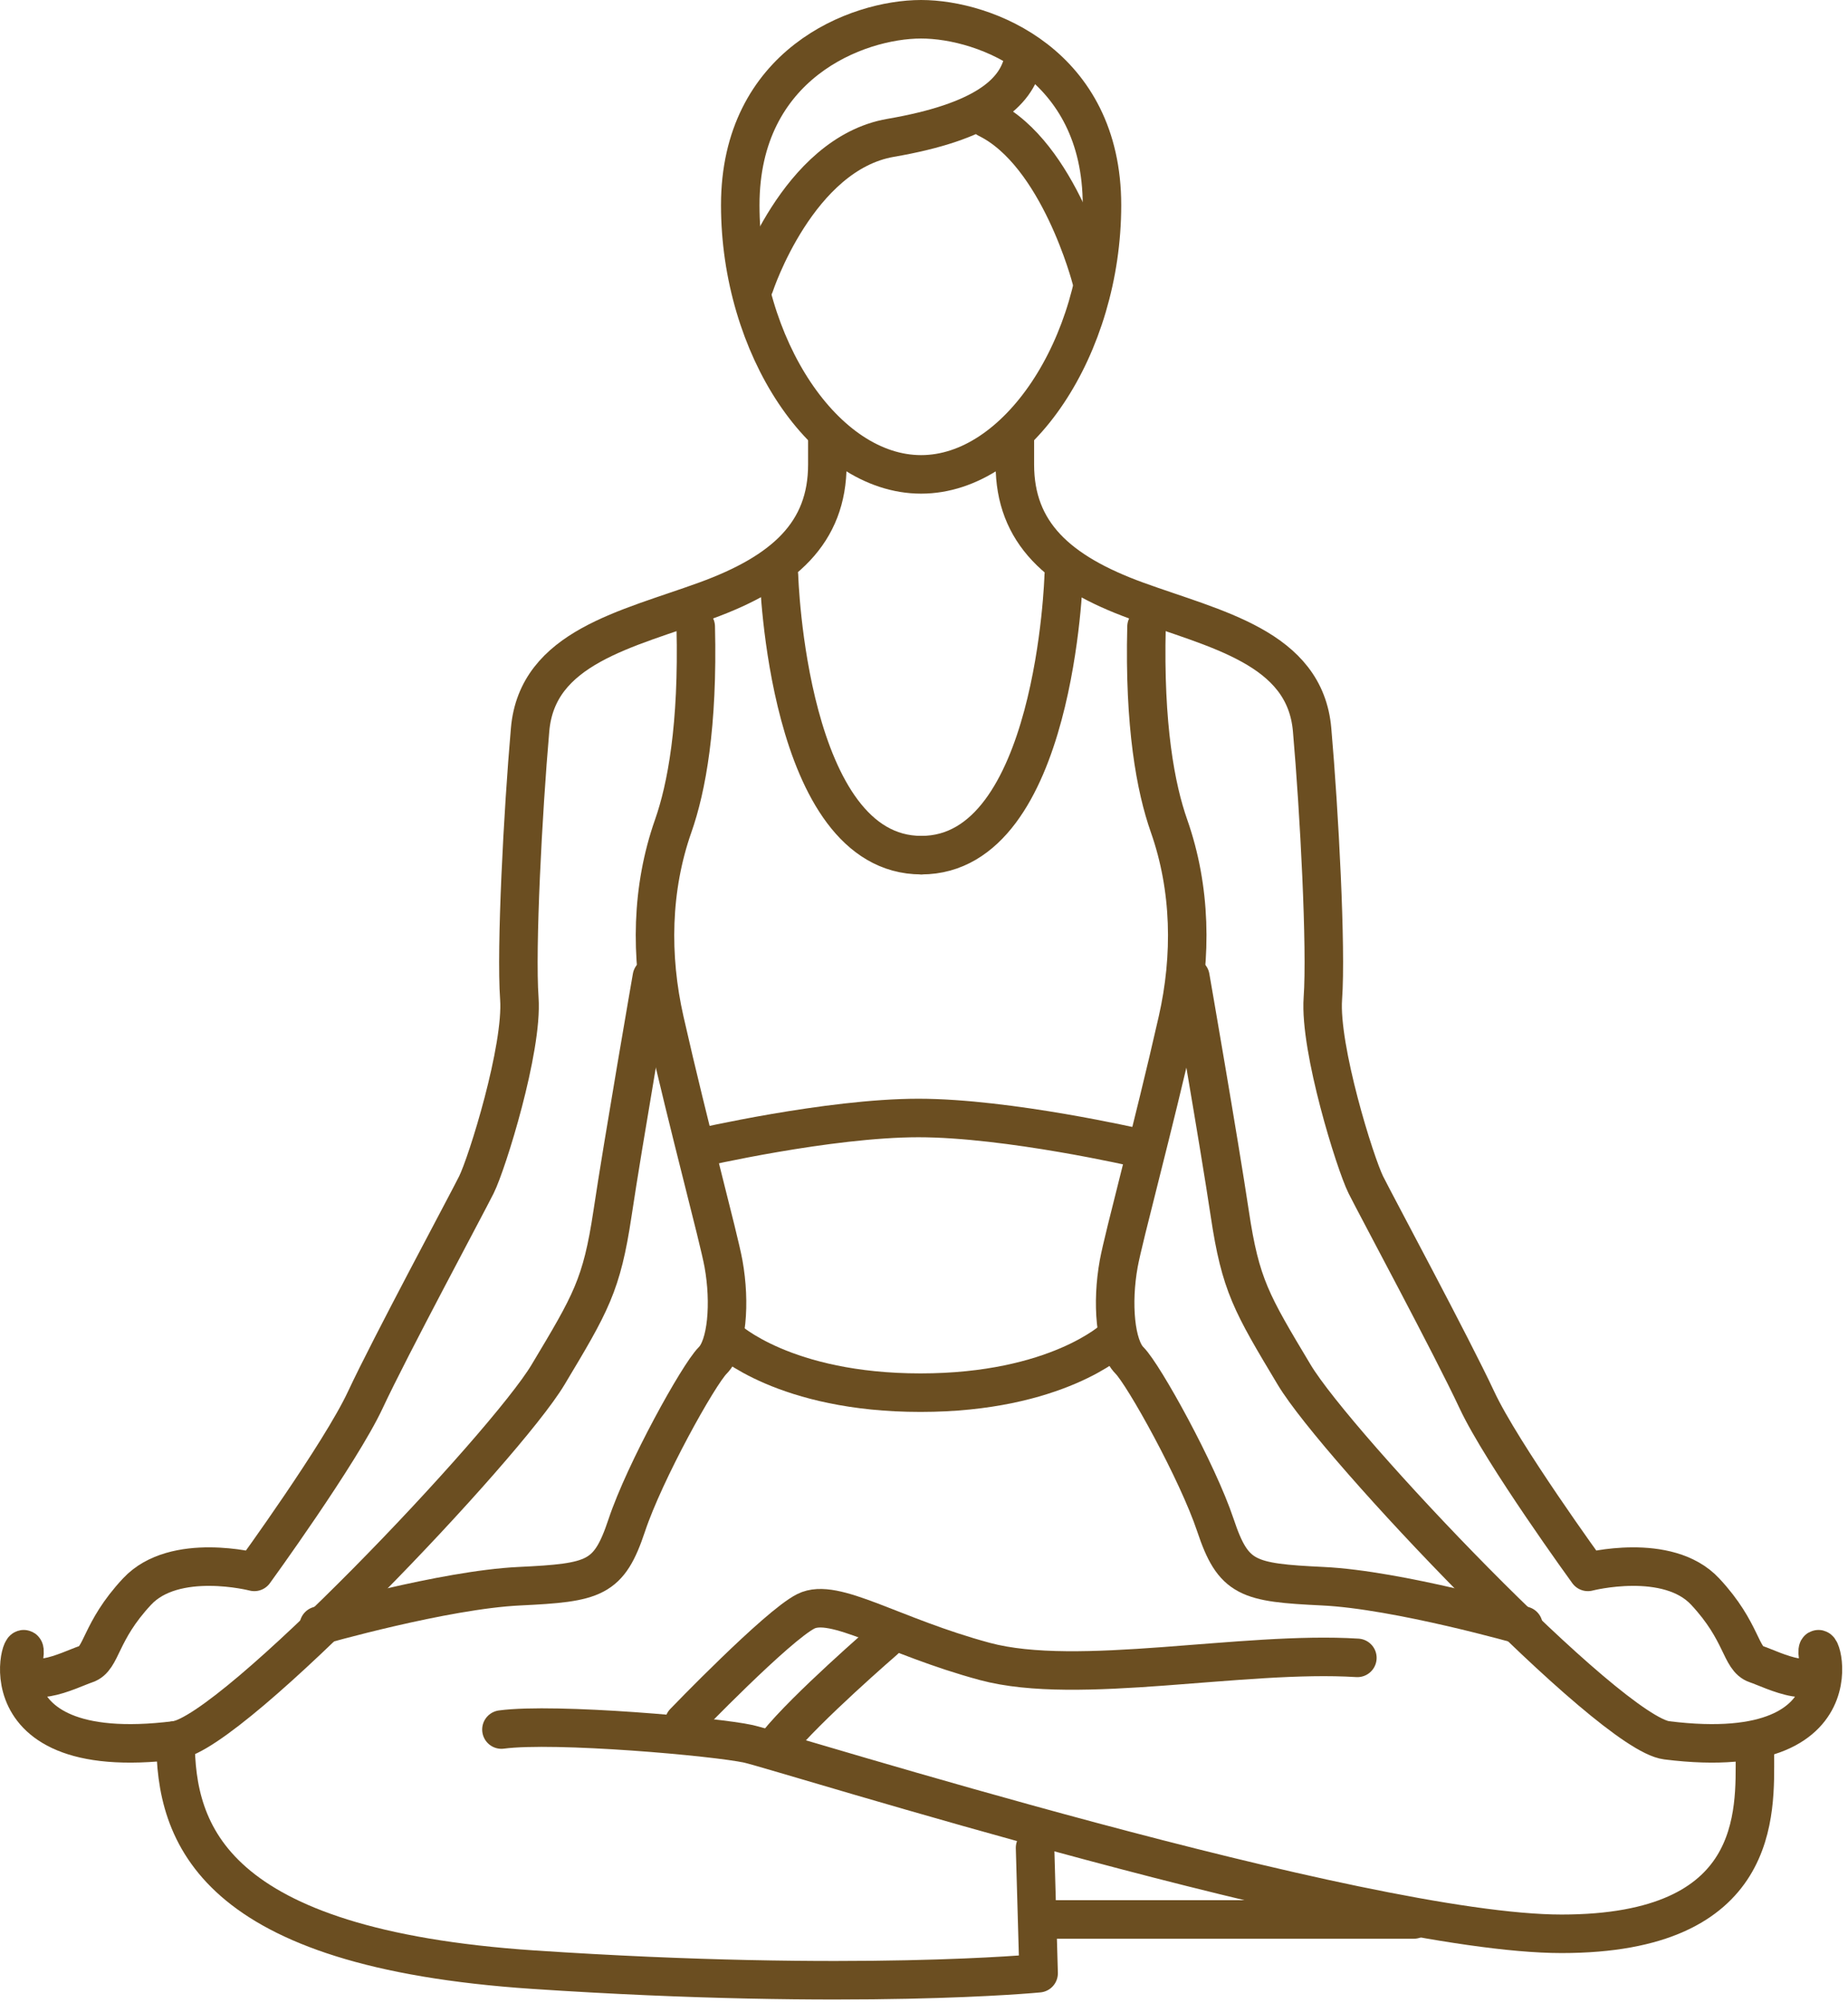
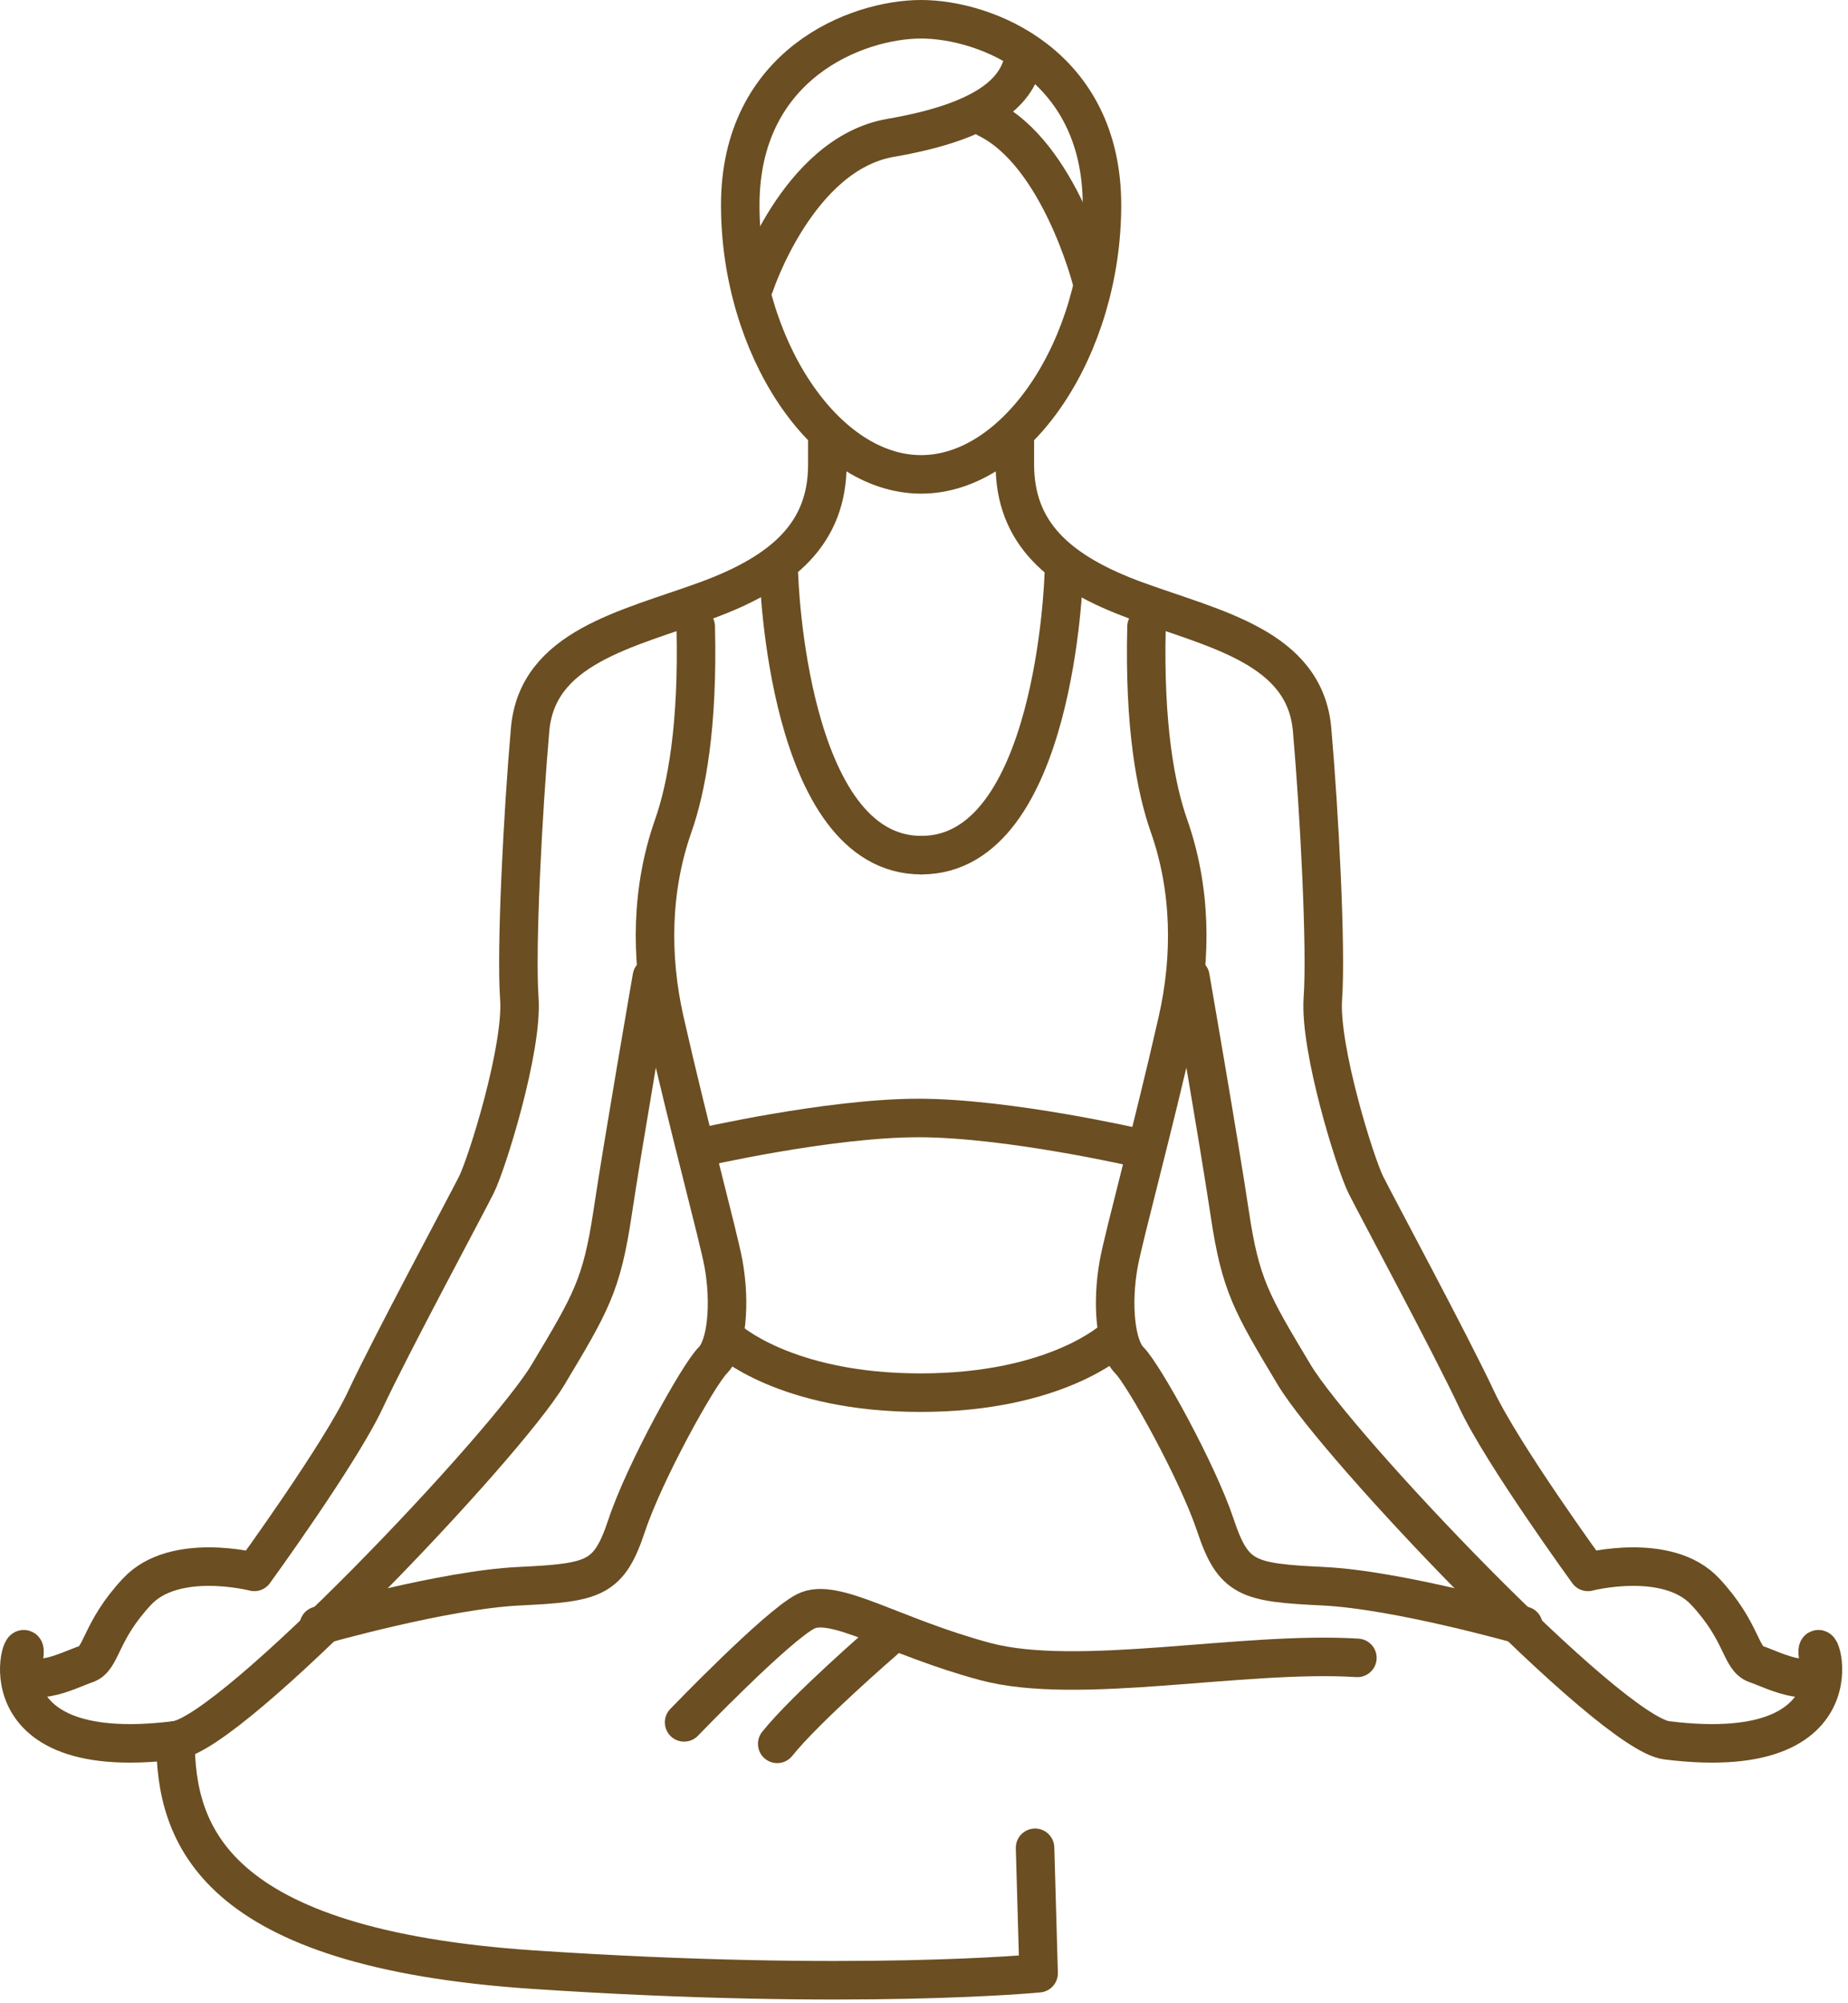
<svg xmlns="http://www.w3.org/2000/svg" width="72px" height="78px" viewBox="0 0 72 78" version="1.1">
  <title>icon-wellness</title>
  <g id="Page-1" stroke="none" stroke-width="1" fill="none" fill-rule="evenodd" stroke-linecap="round" stroke-linejoin="round">
    <g id="HIN_DiscoverTheSquare_md_3a" transform="translate(-638, -7174)" stroke="#6B4E21" stroke-width="1.5">
      <g id="icon-wellness" transform="translate(638, 7174)">
        <path d="M12.42,63.297 C12.42,63.297 17.304,61.9 20.234,61.762 C23.165,61.621 23.723,61.483 24.42,59.389 C25.118,57.297 27.21,53.529 27.768,52.971 C28.326,52.413 28.466,50.739 28.188,49.203 C27.993,48.136 26.853,43.962 25.896,39.735 C25.328,37.227 25.374,34.59 26.228,32.163 C26.751,30.676 27.201,28.263 27.107,24.402" id="Stroke-1" />
        <path d="M25.397,38.041 C25.397,38.041 24.281,44.459 23.863,47.251 C23.443,50.041 23.024,50.738 21.35,53.53 C19.676,56.32 9.071,67.483 6.839,67.762 C-1.31,68.78 1.153,62.914 0.943,64.483 C0.734,66.052 2.723,65.006 3.35,64.796 C3.979,64.588 3.872,63.541 5.339,61.972 C6.803,60.401 9.908,61.204 9.908,61.204 C9.908,61.204 13.256,56.599 14.234,54.506 C15.211,52.414 18.14,46.972 18.559,46.135 C18.979,45.296 20.372,40.831 20.234,38.878 C20.095,36.925 20.372,31.622 20.653,28.414 C20.93,25.204 24.421,24.506 27.49,23.389 C30.559,22.273 32.234,20.738 32.234,18.088 L32.234,17.075" id="Stroke-3" />
        <path d="M46.378,38.041 C46.378,38.041 47.494,44.459 47.913,47.251 C48.331,50.041 48.75,50.738 50.424,53.53 C52.098,56.32 62.704,67.483 64.936,67.762 C73.086,68.78 70.621,62.914 70.831,64.483 C71.04,66.052 69.052,65.006 68.424,64.796 C67.797,64.588 67.902,63.541 66.436,61.972 C64.972,60.401 61.866,61.204 61.866,61.204 C61.866,61.204 58.518,56.599 57.54,54.506 C56.563,52.414 53.634,46.972 53.215,46.135 C52.797,45.296 51.402,40.831 51.54,38.878 C51.681,36.925 51.402,31.622 51.121,28.414 C50.844,25.204 47.355,24.506 44.284,23.389 C41.215,22.273 39.54,20.738 39.54,18.088 L39.54,17.075" id="Stroke-5" />
        <path d="M59.355,63.297 C59.355,63.297 54.471,61.9 51.54,61.762 C48.611,61.621 48.053,61.483 47.355,59.389 C46.656,57.297 44.564,53.529 44.006,52.971 C43.448,52.413 43.308,50.739 43.587,49.203 C43.781,48.136 44.921,43.962 45.879,39.735 C46.448,37.227 46.401,34.59 45.548,32.163 C45.024,30.676 44.574,28.263 44.669,24.402" id="Stroke-7" />
        <path d="M6.839,67.762 C6.839,71.389 8.234,75.856 20.792,76.693 C33.35,77.53 40.466,76.831 40.466,76.831 L40.327,71.948" id="Stroke-9" />
        <path d="M35.887,0.75 C38.393,0.75 42.934,2.498 42.934,7.987 C42.934,13.479 39.646,18.471 35.887,18.471 C32.129,18.471 28.841,13.479 28.841,7.987 C28.841,2.498 33.382,0.75 35.887,0.75 Z" id="Stroke-11" />
        <path d="M29.399,11.108 C29.399,11.108 31.073,5.991 34.702,5.367 C38.329,4.743 39.584,3.62 39.865,2.372" id="Stroke-13" />
        <path d="M42.515,10.858 C42.515,10.858 41.26,5.991 38.468,4.618" id="Stroke-15" />
-         <path d="M68.373,68.32 C68.373,70.552 68.653,75.296 60.84,75.296 C53.025,75.296 30.42,68.18 29.164,67.901 C27.907,67.622 21.63,67.064 19.536,67.343" id="Stroke-17" />
        <path d="M52.885,64.552 C48.419,64.273 42.001,65.668 38.372,64.692 C34.745,63.715 32.513,62.179 31.397,62.739 C30.281,63.297 26.653,67.063 26.653,67.063" id="Stroke-19" />
        <path d="M34.466,63.855 C34.466,63.855 31.397,66.505 30.281,67.9" id="Stroke-21" />
        <path d="M43.397,52.134 C43.397,52.134 41.165,54.226 35.863,54.226 C30.559,54.226 28.327,52.134 28.327,52.134" id="Stroke-23" />
        <path d="M44.348,44.699 C44.348,44.699 39.287,43.531 35.783,43.531 C32.28,43.531 27.219,44.699 27.219,44.699" id="Stroke-25" />
        <path d="M30.35,22.413 C30.35,22.413 30.665,33.297 35.897,33.297" id="Stroke-27" />
        <path d="M41.443,22.413 C41.443,22.413 41.13,33.297 35.898,33.297" id="Stroke-29" />
-         <line x1="40.815" y1="74.738" x2="55.083" y2="74.738" id="Stroke-31" />
      </g>
    </g>
  </g>
</svg>